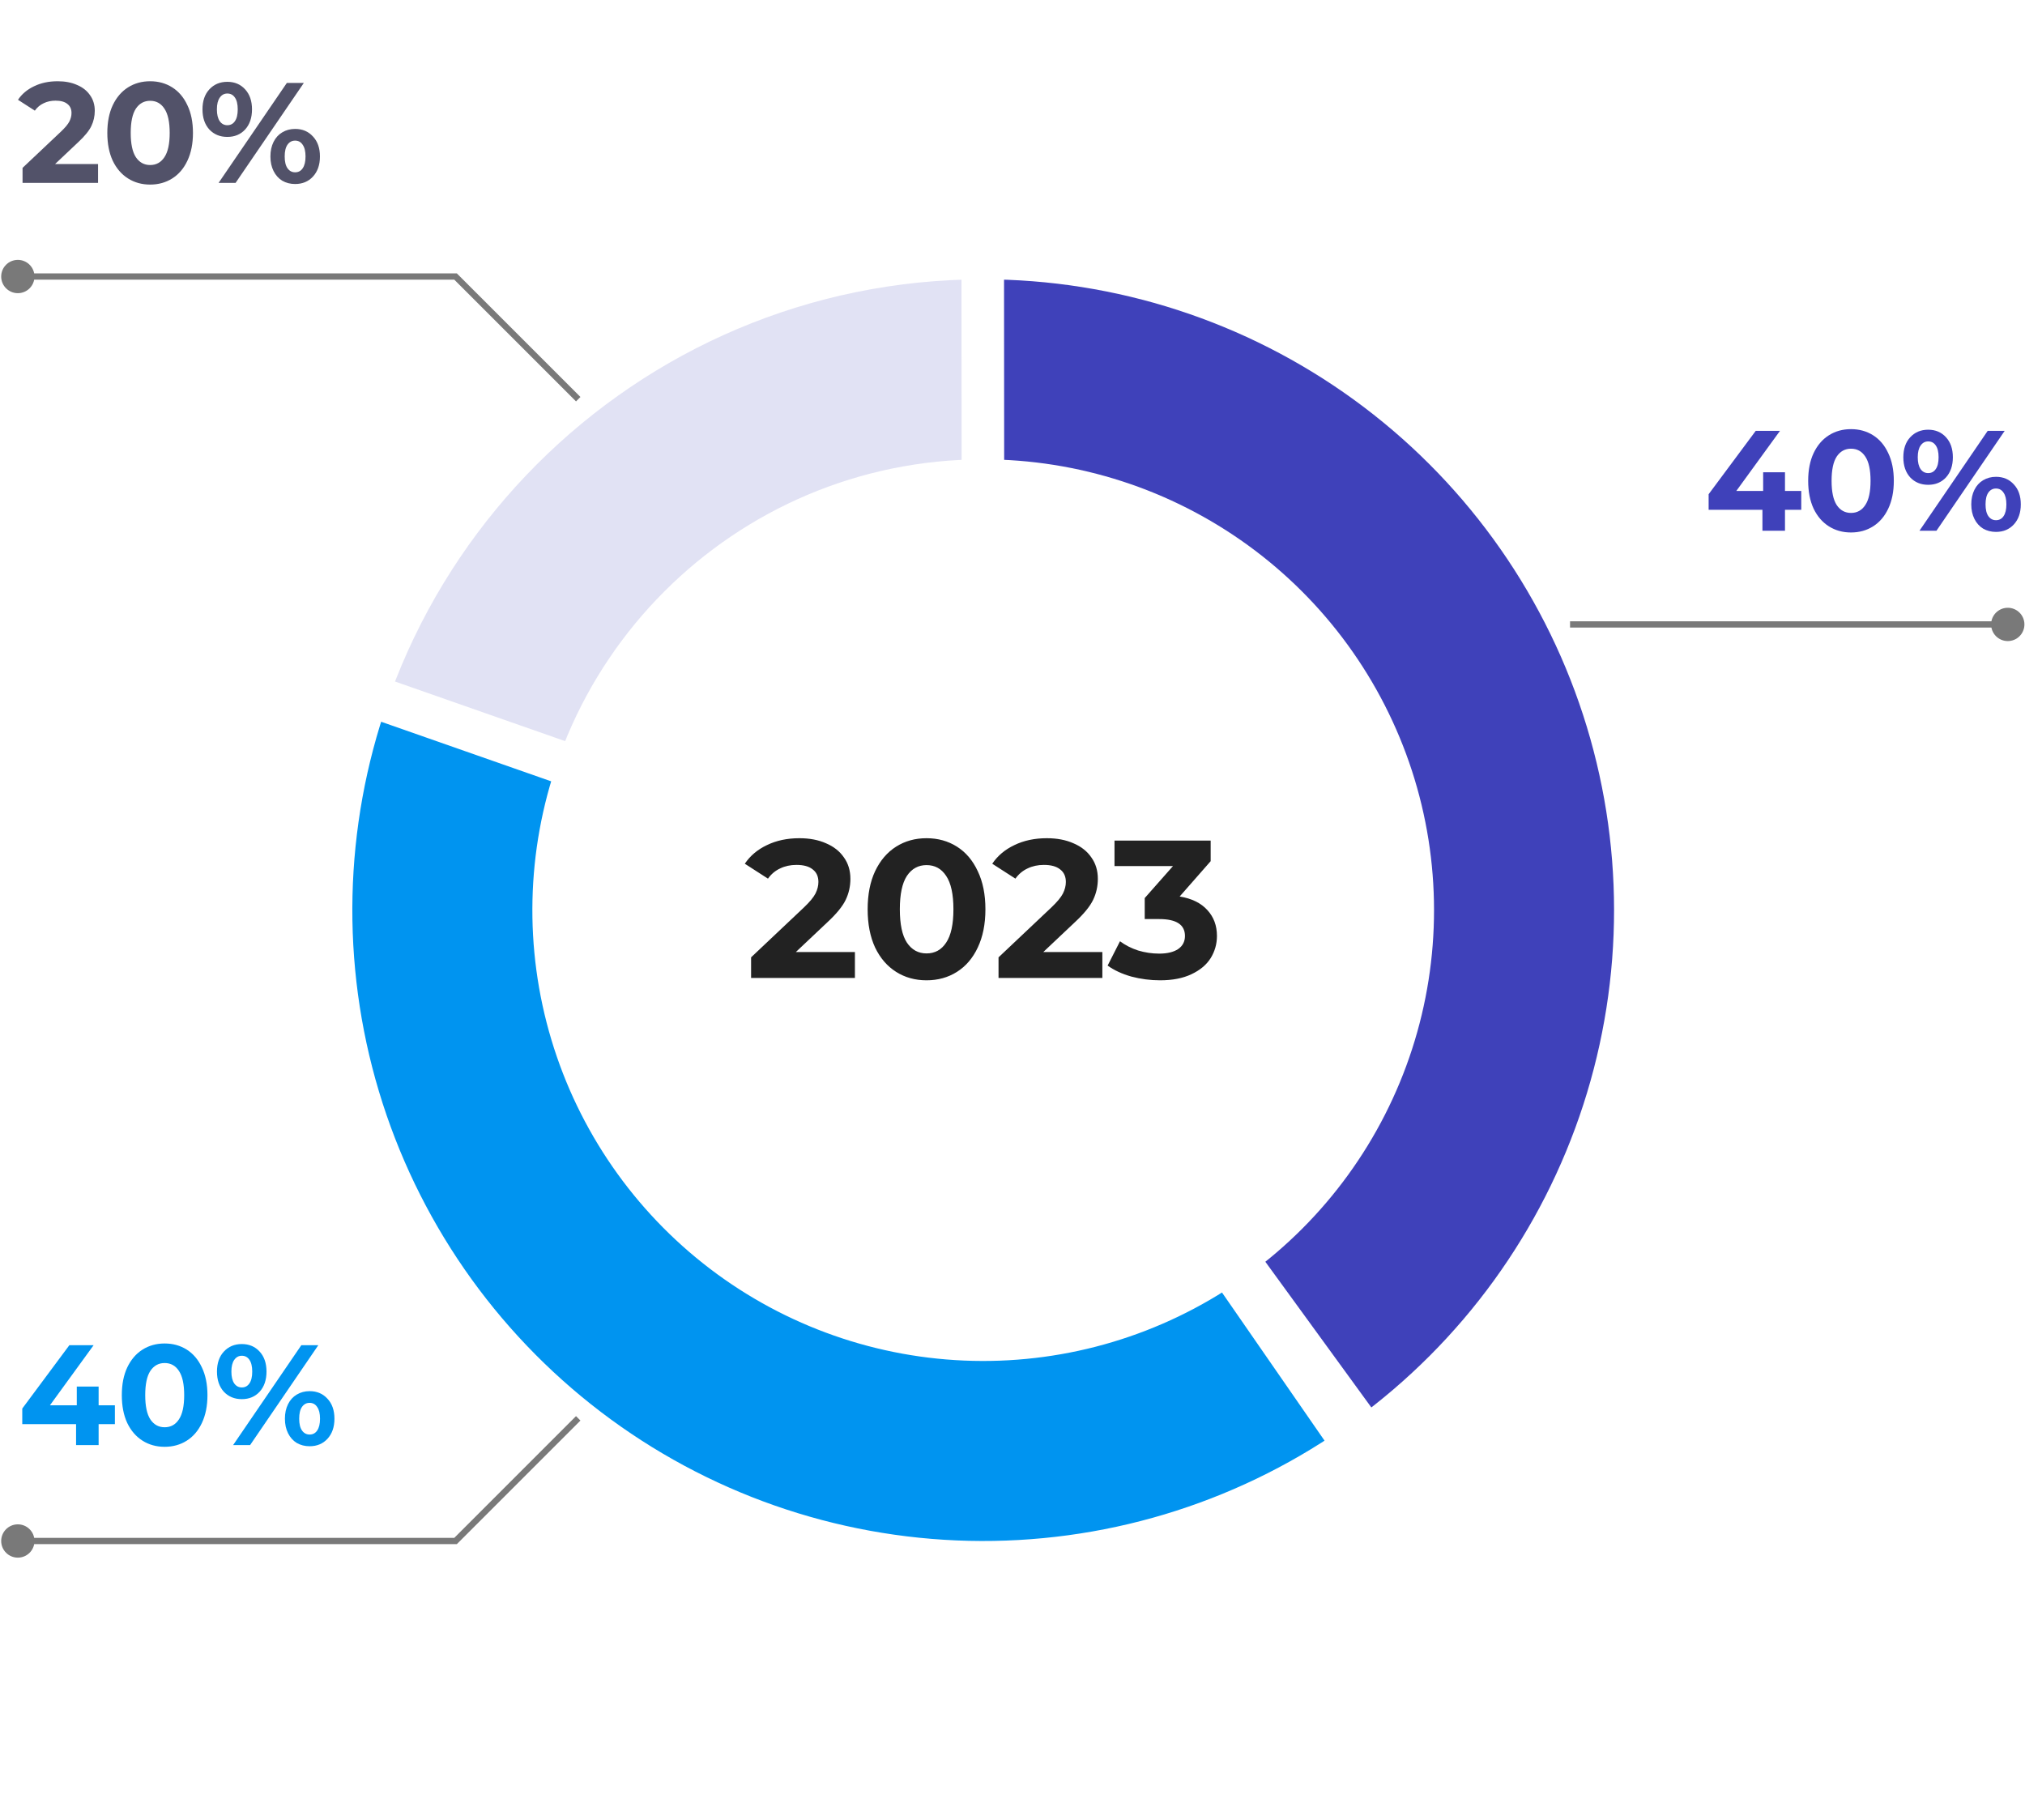
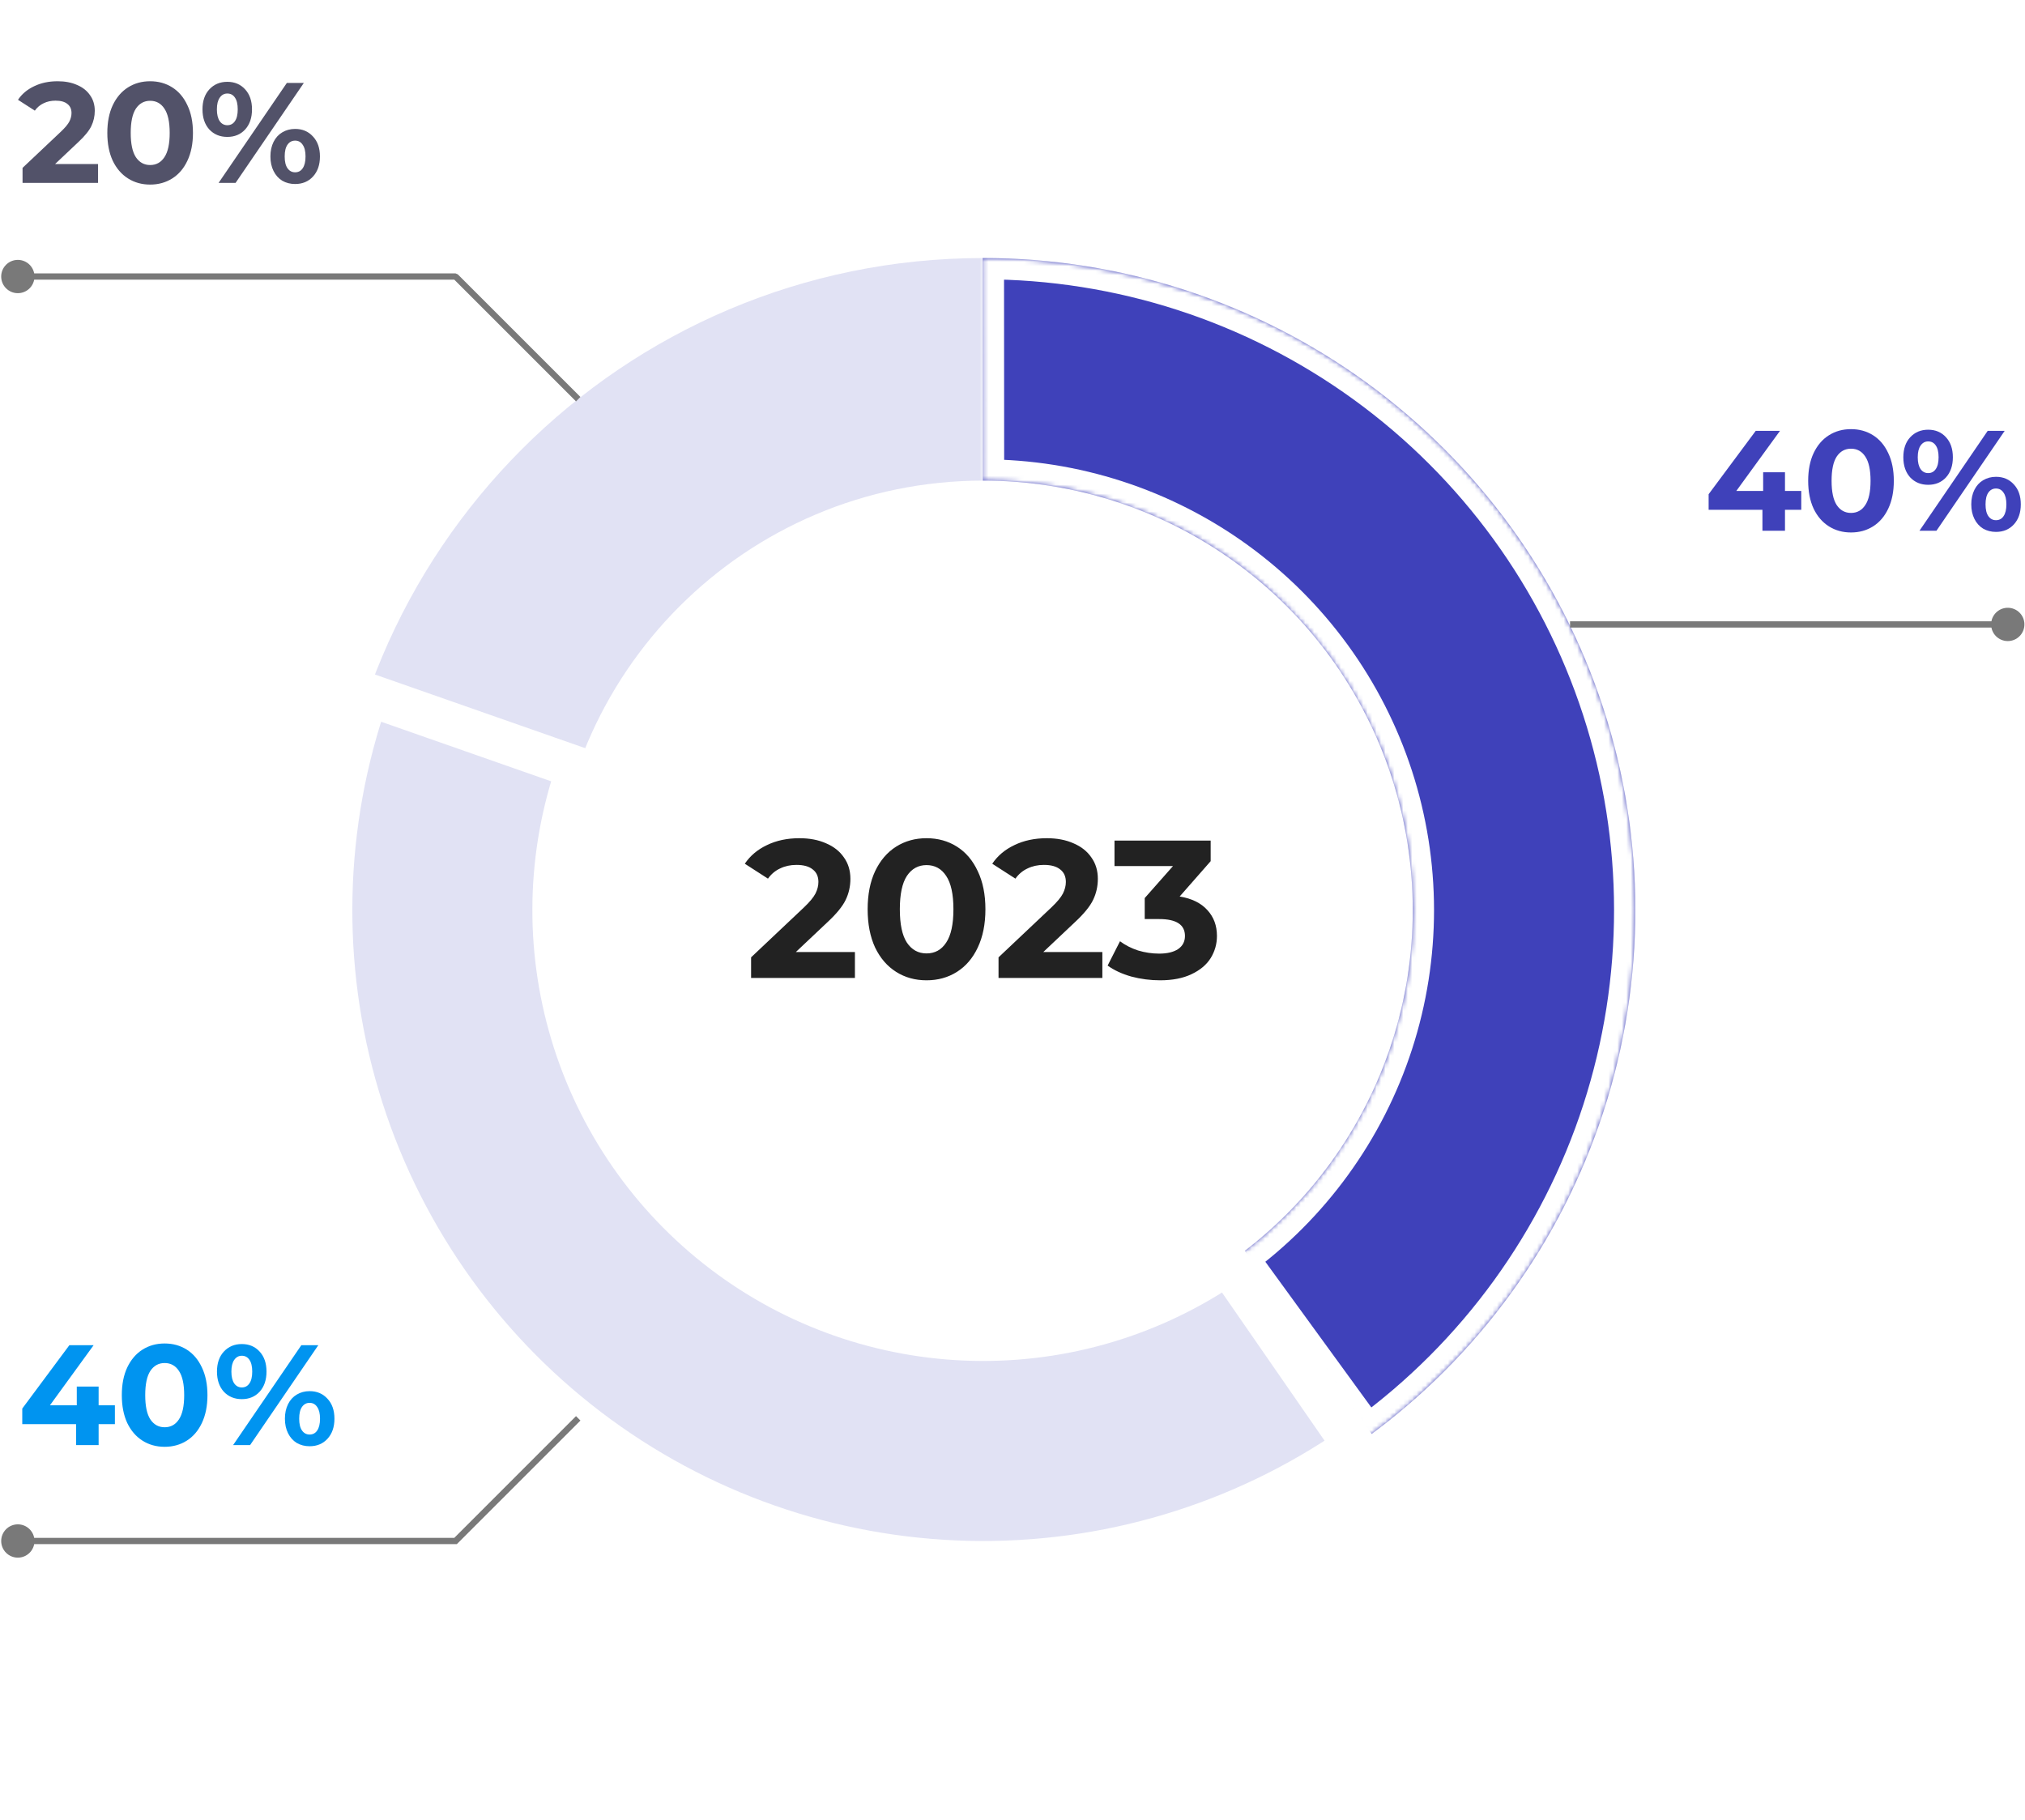
<svg xmlns="http://www.w3.org/2000/svg" width="454" height="408" viewBox="0 0 454 408" fill="none">
  <g filter="url(#filter0_d_767_57)">
    <circle cx="220.778" cy="203.615" r="162.554" fill="white" />
  </g>
  <g opacity="0.12">
    <mask id="path-2-outside-1_767_57" maskUnits="userSpaceOnUse" x="69.118" y="52.165" width="303.21" height="303.21" fill="black">
-       <rect fill="white" x="69.118" y="52.165" width="303.21" height="303.21" />
-       <path d="M220.329 57.855C301.078 57.799 366.582 123.213 366.638 203.961C366.694 284.71 301.28 350.214 220.532 350.27C139.784 350.326 74.279 284.912 74.223 204.164C74.167 123.416 139.581 57.911 220.329 57.855ZM220.497 300.369C273.686 300.332 316.774 257.184 316.737 203.996C316.7 150.807 273.553 107.719 220.364 107.756C167.175 107.793 124.087 150.941 124.124 204.129C124.161 257.318 167.309 300.406 220.497 300.369Z" />
-     </mask>
+       </mask>
    <path d="M220.329 57.855C301.078 57.799 366.582 123.213 366.638 203.961C366.694 284.71 301.28 350.214 220.532 350.27C139.784 350.326 74.279 284.912 74.223 204.164C74.167 123.416 139.581 57.911 220.329 57.855ZM220.497 300.369C273.686 300.332 316.774 257.184 316.737 203.996C316.7 150.807 273.553 107.719 220.364 107.756C167.175 107.793 124.087 150.941 124.124 204.129C124.161 257.318 167.309 300.406 220.497 300.369Z" fill="#0306A2" />
    <path d="M220.329 57.855C301.078 57.799 366.582 123.213 366.638 203.961C366.694 284.71 301.28 350.214 220.532 350.27C139.784 350.326 74.279 284.912 74.223 204.164C74.167 123.416 139.581 57.911 220.329 57.855ZM220.497 300.369C273.686 300.332 316.774 257.184 316.737 203.996C316.7 150.807 273.553 107.719 220.364 107.756C167.175 107.793 124.087 150.941 124.124 204.129C124.161 257.318 167.309 300.406 220.497 300.369Z" stroke="white" stroke-width="9.539" mask="url(#path-2-outside-1_767_57)" />
  </g>
  <path d="M191.67 213.454L191.67 219.262L168.392 219.262L168.392 214.642L180.273 203.421C181.535 202.218 182.385 201.192 182.825 200.341C183.265 199.461 183.485 198.596 183.485 197.745C183.485 196.513 183.06 195.574 182.209 194.929C181.388 194.254 180.171 193.917 178.557 193.917C177.208 193.917 175.99 194.181 174.905 194.709C173.819 195.207 172.91 195.97 172.177 196.997L166.984 193.653C168.187 191.863 169.845 190.47 171.957 189.472C174.069 188.446 176.489 187.932 179.217 187.932C181.505 187.932 183.5 188.314 185.202 189.076C186.932 189.81 188.267 190.866 189.206 192.244C190.174 193.594 190.658 195.193 190.658 197.041C190.658 198.713 190.306 200.282 189.602 201.749C188.898 203.216 187.534 204.888 185.51 206.765L178.425 213.454L191.67 213.454ZM207.726 219.79C205.174 219.79 202.901 219.16 200.906 217.898C198.911 216.637 197.342 214.818 196.197 212.442C195.083 210.036 194.525 207.176 194.525 203.861C194.525 200.546 195.083 197.701 196.197 195.325C197.342 192.919 198.911 191.086 200.906 189.824C202.901 188.563 205.174 187.932 207.726 187.932C210.278 187.932 212.552 188.563 214.547 189.824C216.541 191.086 218.096 192.919 219.211 195.325C220.355 197.701 220.927 200.546 220.927 203.861C220.927 207.176 220.355 210.036 219.211 212.442C218.096 214.818 216.541 216.637 214.547 217.898C212.552 219.16 210.278 219.79 207.726 219.79ZM207.726 213.762C209.604 213.762 211.07 212.955 212.126 211.342C213.212 209.728 213.755 207.235 213.755 203.861C213.755 200.488 213.212 197.994 212.126 196.381C211.07 194.767 209.604 193.961 207.726 193.961C205.878 193.961 204.411 194.767 203.326 196.381C202.27 197.994 201.742 200.488 201.742 203.861C201.742 207.235 202.27 209.728 203.326 211.342C204.411 212.955 205.878 213.762 207.726 213.762ZM247.146 213.454L247.146 219.262L223.869 219.262L223.869 214.642L235.749 203.421C237.011 202.218 237.862 201.192 238.302 200.341C238.742 199.461 238.962 198.596 238.962 197.745C238.962 196.513 238.536 195.574 237.686 194.929C236.864 194.254 235.647 193.917 234.033 193.917C232.684 193.917 231.467 194.181 230.381 194.709C229.296 195.207 228.386 195.97 227.653 196.997L222.461 193.653C223.663 191.863 225.321 190.47 227.433 189.472C229.545 188.446 231.965 187.932 234.693 187.932C236.982 187.932 238.976 188.314 240.678 189.076C242.409 189.81 243.743 190.866 244.682 192.244C245.65 193.594 246.134 195.193 246.134 197.041C246.134 198.713 245.782 200.282 245.078 201.749C244.374 203.216 243.01 204.888 240.986 206.765L233.901 213.454L247.146 213.454ZM264.477 201.001C267.175 201.441 269.243 202.453 270.681 204.037C272.118 205.592 272.837 207.528 272.837 209.846C272.837 211.635 272.368 213.292 271.429 214.818C270.49 216.314 269.053 217.517 267.117 218.426C265.21 219.336 262.863 219.79 260.076 219.79C257.905 219.79 255.764 219.512 253.652 218.954C251.569 218.367 249.794 217.546 248.327 216.49L251.1 211.034C252.273 211.914 253.622 212.603 255.148 213.102C256.703 213.571 258.287 213.806 259.9 213.806C261.69 213.806 263.098 213.468 264.124 212.794C265.151 212.09 265.665 211.107 265.665 209.846C265.665 207.323 263.743 206.061 259.9 206.061L256.644 206.061L256.644 201.353L262.98 194.181L249.868 194.181L249.868 188.46L271.429 188.46L271.429 193.08L264.477 201.001Z" fill="#222222" />
  <mask id="path-4-outside-2_767_57" maskUnits="userSpaceOnUse" x="215.118" y="52.165" width="157.192" height="277.109" fill="black">
-     <rect fill="white" x="215.118" y="52.165" width="157.192" height="277.109" />
    <path d="M220.329 57.855C251.205 57.833 281.296 67.587 306.287 85.719C331.279 103.85 349.89 129.427 359.451 158.786C369.013 188.144 369.035 219.775 359.514 249.147C349.993 278.518 331.418 304.122 306.451 322.288L277.092 281.937C293.538 269.971 305.773 253.106 312.044 233.759C318.316 214.413 318.301 193.577 312.003 174.239C305.705 154.901 293.446 138.053 276.984 126.11C260.522 114.167 240.702 107.742 220.364 107.756L220.329 57.855Z" />
  </mask>
  <path d="M220.329 57.855C251.205 57.833 281.296 67.587 306.287 85.719C331.279 103.85 349.89 129.427 359.451 158.786C369.013 188.144 369.035 219.775 359.514 249.147C349.993 278.518 331.418 304.122 306.451 322.288L277.092 281.937C293.538 269.971 305.773 253.106 312.044 233.759C318.316 214.413 318.301 193.577 312.003 174.239C305.705 154.901 293.446 138.053 276.984 126.11C260.522 114.167 240.702 107.742 220.364 107.756L220.329 57.855Z" fill="#3F41BA" />
  <path d="M220.329 57.855C251.205 57.833 281.296 67.587 306.287 85.719C331.279 103.85 349.89 129.427 359.451 158.786C369.013 188.144 369.035 219.775 359.514 249.147C349.993 278.518 331.418 304.122 306.451 322.288L277.092 281.937C293.538 269.971 305.773 253.106 312.044 233.759C318.316 214.413 318.301 193.577 312.003 174.239C305.705 154.901 293.446 138.053 276.984 126.11C260.522 114.167 240.702 107.742 220.364 107.756L220.329 57.855Z" stroke="white" stroke-width="9.539" mask="url(#path-4-outside-2_767_57)" />
  <mask id="path-5-outside-3_767_57" maskUnits="userSpaceOnUse" x="24.36" y="98.148" width="286.744" height="317.116" fill="black">
    <rect fill="white" x="24.36" y="98.148" width="286.744" height="317.116" />
-     <path d="M303.643 324.28C278.256 341.853 247.957 350.938 217.089 350.232C186.221 349.526 156.369 339.067 131.811 320.352C107.253 301.637 89.25 275.628 80.382 246.053C71.515 216.478 72.238 184.854 82.448 155.715L129.542 172.216C122.817 191.41 122.34 212.24 128.181 231.722C134.022 251.203 145.881 268.335 162.057 280.662C178.233 292.989 197.897 299.879 218.229 300.344C238.562 300.809 258.52 294.825 275.243 283.25L303.643 324.28Z" />
  </mask>
-   <path d="M303.643 324.28C278.256 341.853 247.957 350.938 217.089 350.232C186.221 349.526 156.369 339.067 131.811 320.352C107.253 301.637 89.25 275.628 80.382 246.053C71.515 216.478 72.238 184.854 82.448 155.715L129.542 172.216C122.817 191.41 122.34 212.24 128.181 231.722C134.022 251.203 145.881 268.335 162.057 280.662C178.233 292.989 197.897 299.879 218.229 300.344C238.562 300.809 258.52 294.825 275.243 283.25L303.643 324.28Z" fill="#0094F0" />
  <path d="M303.643 324.28C278.256 341.853 247.957 350.938 217.089 350.232C186.221 349.526 156.369 339.067 131.811 320.352C107.253 301.637 89.25 275.628 80.382 246.053C71.515 216.478 72.238 184.854 82.448 155.715L129.542 172.216C122.817 191.41 122.34 212.24 128.181 231.722C134.022 251.203 145.881 268.335 162.057 280.662C178.233 292.989 197.897 299.879 218.229 300.344C238.562 300.809 258.52 294.825 275.243 283.25L303.643 324.28Z" stroke="white" stroke-width="9.539" mask="url(#path-5-outside-3_767_57)" />
  <path d="M403.838 114.296L400.19 114.296L400.19 119L395.134 119L395.134 114.296L383.07 114.296L383.07 110.808L393.63 96.6L399.07 96.6L389.278 110.072L395.294 110.072L395.294 105.88L400.19 105.88L400.19 110.072L403.838 110.072L403.838 114.296ZM414.989 119.384C413.133 119.384 411.479 118.925 410.029 118.008C408.578 117.091 407.437 115.768 406.605 114.04C405.794 112.291 405.389 110.211 405.389 107.8C405.389 105.389 405.794 103.32 406.605 101.592C407.437 99.843 408.578 98.509 410.029 97.592C411.479 96.675 413.133 96.216 414.989 96.216C416.845 96.216 418.498 96.675 419.949 97.592C421.399 98.509 422.53 99.843 423.341 101.592C424.173 103.32 424.589 105.389 424.589 107.8C424.589 110.211 424.173 112.291 423.341 114.04C422.53 115.768 421.399 117.091 419.949 118.008C418.498 118.925 416.845 119.384 414.989 119.384ZM414.989 115C416.354 115 417.421 114.413 418.189 113.24C418.978 112.067 419.373 110.253 419.373 107.8C419.373 105.347 418.978 103.533 418.189 102.36C417.421 101.187 416.354 100.6 414.989 100.6C413.645 100.6 412.578 101.187 411.789 102.36C411.021 103.533 410.637 105.347 410.637 107.8C410.637 110.253 411.021 112.067 411.789 113.24C412.578 114.413 413.645 115 414.989 115ZM432.291 108.696C430.649 108.696 429.305 108.141 428.259 107.032C427.235 105.901 426.723 104.397 426.723 102.52C426.723 100.643 427.235 99.149 428.259 98.04C429.305 96.909 430.649 96.344 432.291 96.344C433.934 96.344 435.267 96.909 436.291 98.04C437.315 99.149 437.827 100.643 437.827 102.52C437.827 104.397 437.315 105.901 436.291 107.032C435.267 108.141 433.934 108.696 432.291 108.696ZM445.635 96.6L449.443 96.6L434.147 119L430.339 119L445.635 96.6ZM432.291 106.072C433.017 106.072 433.582 105.773 433.987 105.176C434.414 104.579 434.627 103.693 434.627 102.52C434.627 101.347 434.414 100.461 433.987 99.864C433.582 99.267 433.017 98.968 432.291 98.968C431.587 98.968 431.022 99.277 430.595 99.896C430.169 100.493 429.955 101.368 429.955 102.52C429.955 103.672 430.169 104.557 430.595 105.176C431.022 105.773 431.587 106.072 432.291 106.072ZM447.491 119.256C446.425 119.256 445.465 119.011 444.611 118.52C443.779 118.008 443.129 117.283 442.659 116.344C442.19 115.405 441.955 114.317 441.955 113.08C441.955 111.843 442.19 110.755 442.659 109.816C443.129 108.877 443.779 108.163 444.611 107.672C445.465 107.16 446.425 106.904 447.491 106.904C449.134 106.904 450.467 107.469 451.491 108.6C452.537 109.709 453.059 111.203 453.059 113.08C453.059 114.957 452.537 116.461 451.491 117.592C450.467 118.701 449.134 119.256 447.491 119.256ZM447.491 116.632C448.217 116.632 448.782 116.333 449.187 115.736C449.614 115.117 449.827 114.232 449.827 113.08C449.827 111.928 449.614 111.053 449.187 110.456C448.782 109.837 448.217 109.528 447.491 109.528C446.787 109.528 446.222 109.827 445.795 110.424C445.369 111.021 445.155 111.907 445.155 113.08C445.155 114.253 445.369 115.139 445.795 115.736C446.222 116.333 446.787 116.632 447.491 116.632Z" fill="#3F41BA" />
  <path d="M21.984 36.776L21.984 41L5.056 41L5.056 37.64L13.696 29.48C14.613 28.605 15.232 27.859 15.552 27.24C15.872 26.6 16.032 25.971 16.032 25.352C16.032 24.456 15.723 23.773 15.104 23.304C14.507 22.813 13.621 22.568 12.448 22.568C11.467 22.568 10.581 22.76 9.792 23.144C9.003 23.507 8.341 24.061 7.808 24.808L4.032 22.376C4.907 21.075 6.112 20.061 7.648 19.336C9.184 18.589 10.944 18.216 12.928 18.216C14.592 18.216 16.043 18.493 17.28 19.048C18.539 19.581 19.509 20.349 20.192 21.352C20.896 22.333 21.248 23.496 21.248 24.84C21.248 26.056 20.992 27.197 20.48 28.264C19.968 29.331 18.976 30.547 17.504 31.912L12.352 36.776L21.984 36.776ZM33.66 41.384C31.805 41.384 30.151 40.925 28.701 40.008C27.25 39.091 26.108 37.768 25.276 36.04C24.466 34.291 24.061 32.211 24.061 29.8C24.061 27.389 24.466 25.32 25.276 23.592C26.108 21.843 27.25 20.509 28.701 19.592C30.151 18.675 31.805 18.216 33.66 18.216C35.517 18.216 37.17 18.675 38.62 19.592C40.071 20.509 41.202 21.843 42.013 23.592C42.844 25.32 43.261 27.389 43.261 29.8C43.261 32.211 42.844 34.291 42.013 36.04C41.202 37.768 40.071 39.091 38.62 40.008C37.17 40.925 35.517 41.384 33.66 41.384ZM33.66 37C35.026 37 36.093 36.413 36.861 35.24C37.65 34.067 38.044 32.253 38.044 29.8C38.044 27.347 37.65 25.533 36.861 24.36C36.093 23.187 35.026 22.6 33.66 22.6C32.316 22.6 31.25 23.187 30.46 24.36C29.692 25.533 29.308 27.347 29.308 29.8C29.308 32.253 29.692 34.067 30.46 35.24C31.25 36.413 32.316 37 33.66 37ZM50.963 30.696C49.321 30.696 47.977 30.141 46.931 29.032C45.907 27.901 45.395 26.397 45.395 24.52C45.395 22.643 45.907 21.149 46.931 20.04C47.977 18.909 49.321 18.344 50.963 18.344C52.606 18.344 53.939 18.909 54.963 20.04C55.987 21.149 56.499 22.643 56.499 24.52C56.499 26.397 55.987 27.901 54.963 29.032C53.939 30.141 52.606 30.696 50.963 30.696ZM64.307 18.6L68.115 18.6L52.819 41L49.011 41L64.307 18.6ZM50.963 28.072C51.689 28.072 52.254 27.773 52.659 27.176C53.086 26.579 53.299 25.693 53.299 24.52C53.299 23.347 53.086 22.461 52.659 21.864C52.254 21.267 51.689 20.968 50.963 20.968C50.259 20.968 49.694 21.277 49.267 21.896C48.841 22.493 48.627 23.368 48.627 24.52C48.627 25.672 48.841 26.557 49.267 27.176C49.694 27.773 50.259 28.072 50.963 28.072ZM66.163 41.256C65.097 41.256 64.137 41.011 63.283 40.52C62.451 40.008 61.801 39.283 61.331 38.344C60.862 37.405 60.627 36.317 60.627 35.08C60.627 33.843 60.862 32.755 61.331 31.816C61.801 30.877 62.451 30.163 63.283 29.672C64.137 29.16 65.097 28.904 66.163 28.904C67.806 28.904 69.139 29.469 70.163 30.6C71.209 31.709 71.731 33.203 71.731 35.08C71.731 36.957 71.209 38.461 70.163 39.592C69.139 40.701 67.806 41.256 66.163 41.256ZM66.163 38.632C66.889 38.632 67.454 38.333 67.859 37.736C68.286 37.117 68.499 36.232 68.499 35.08C68.499 33.928 68.286 33.053 67.859 32.456C67.454 31.837 66.889 31.528 66.163 31.528C65.459 31.528 64.894 31.827 64.467 32.424C64.041 33.021 63.827 33.907 63.827 35.08C63.827 36.253 64.041 37.139 64.467 37.736C64.894 38.333 65.459 38.632 66.163 38.632Z" fill="#525269" />
  <path d="M25.76 319.296L22.112 319.296L22.112 324L17.056 324L17.056 319.296L4.992 319.296L4.992 315.808L15.552 301.6L20.992 301.6L11.2 315.072L17.216 315.072L17.216 310.88L22.112 310.88L22.112 315.072L25.76 315.072L25.76 319.296ZM36.91 324.384C35.054 324.384 33.401 323.925 31.951 323.008C30.5 322.091 29.358 320.768 28.526 319.04C27.716 317.291 27.311 315.211 27.311 312.8C27.311 310.389 27.716 308.32 28.526 306.592C29.358 304.843 30.5 303.509 31.951 302.592C33.401 301.675 35.054 301.216 36.91 301.216C38.767 301.216 40.42 301.675 41.87 302.592C43.321 303.509 44.452 304.843 45.263 306.592C46.094 308.32 46.511 310.389 46.511 312.8C46.511 315.211 46.094 317.291 45.263 319.04C44.452 320.768 43.321 322.091 41.87 323.008C40.42 323.925 38.767 324.384 36.91 324.384ZM36.91 320C38.276 320 39.343 319.413 40.111 318.24C40.9 317.067 41.294 315.253 41.294 312.8C41.294 310.347 40.9 308.533 40.111 307.36C39.343 306.187 38.276 305.6 36.91 305.6C35.566 305.6 34.5 306.187 33.711 307.36C32.943 308.533 32.559 310.347 32.559 312.8C32.559 315.253 32.943 317.067 33.711 318.24C34.5 319.413 35.566 320 36.91 320ZM54.213 313.696C52.571 313.696 51.227 313.141 50.181 312.032C49.157 310.901 48.645 309.397 48.645 307.52C48.645 305.643 49.157 304.149 50.181 303.04C51.227 301.909 52.571 301.344 54.213 301.344C55.856 301.344 57.189 301.909 58.213 303.04C59.237 304.149 59.749 305.643 59.749 307.52C59.749 309.397 59.237 310.901 58.213 312.032C57.189 313.141 55.856 313.696 54.213 313.696ZM67.557 301.6L71.365 301.6L56.069 324L52.261 324L67.557 301.6ZM54.213 311.072C54.939 311.072 55.504 310.773 55.909 310.176C56.336 309.579 56.549 308.693 56.549 307.52C56.549 306.347 56.336 305.461 55.909 304.864C55.504 304.267 54.939 303.968 54.213 303.968C53.509 303.968 52.944 304.277 52.517 304.896C52.091 305.493 51.877 306.368 51.877 307.52C51.877 308.672 52.091 309.557 52.517 310.176C52.944 310.773 53.509 311.072 54.213 311.072ZM69.413 324.256C68.347 324.256 67.387 324.011 66.533 323.52C65.701 323.008 65.051 322.283 64.581 321.344C64.112 320.405 63.877 319.317 63.877 318.08C63.877 316.843 64.112 315.755 64.581 314.816C65.051 313.877 65.701 313.163 66.533 312.672C67.387 312.16 68.347 311.904 69.413 311.904C71.056 311.904 72.389 312.469 73.413 313.6C74.459 314.709 74.981 316.203 74.981 318.08C74.981 319.957 74.459 321.461 73.413 322.592C72.389 323.701 71.056 324.256 69.413 324.256ZM69.413 321.632C70.139 321.632 70.704 321.333 71.109 320.736C71.536 320.117 71.749 319.232 71.749 318.08C71.749 316.928 71.536 316.053 71.109 315.456C70.704 314.837 70.139 314.528 69.413 314.528C68.709 314.528 68.144 314.827 67.717 315.424C67.291 316.021 67.077 316.907 67.077 318.08C67.077 319.253 67.291 320.139 67.717 320.736C68.144 321.333 68.709 321.632 69.413 321.632Z" fill="#0094F0" />
  <path d="M446.404 140C446.404 137.938 448.075 136.267 450.137 136.267C452.199 136.267 453.87 137.938 453.87 140C453.87 142.062 452.199 143.733 450.137 143.733C448.075 143.733 446.404 142.062 446.404 140ZM352 140L352 139.3L450.137 139.3L450.137 140L450.137 140.7L352 140.7L352 140Z" fill="#797979" />
-   <path d="M7.733 62C7.733 59.938 6.062 58.267 4 58.267C1.938 58.267 0.267 59.938 0.267 62C0.267 64.062 1.938 65.733 4 65.733C6.062 65.733 7.733 64.062 7.733 62ZM102.137 62L102.632 61.505L102.427 61.3L102.137 61.3L102.137 62ZM102.137 62L102.137 61.3L4 61.3L4 62L4 62.7L102.137 62.7L102.137 62ZM102.137 62L101.642 62.495L129.142 89.995L129.637 89.5L130.132 89.005L102.632 61.505L102.137 62Z" fill="#797979" />
+   <path d="M7.733 62C7.733 59.938 6.062 58.267 4 58.267C1.938 58.267 0.267 59.938 0.267 62C0.267 64.062 1.938 65.733 4 65.733C6.062 65.733 7.733 64.062 7.733 62ZM102.137 62L102.632 61.505L102.137 61.3L102.137 62ZM102.137 62L102.137 61.3L4 61.3L4 62L4 62.7L102.137 62.7L102.137 62ZM102.137 62L101.642 62.495L129.142 89.995L129.637 89.5L130.132 89.005L102.632 61.505L102.137 62Z" fill="#797979" />
  <path d="M7.733 345.5C7.733 347.562 6.062 349.233 4 349.233C1.938 349.233 0.267 347.562 0.267 345.5C0.267 343.438 1.938 341.767 4 341.767C6.062 341.767 7.733 343.438 7.733 345.5ZM102.137 345.5L102.632 345.995L102.427 346.2L102.137 346.2L102.137 345.5ZM102.137 345.5L102.137 346.2L4 346.2L4 345.5L4 344.8L102.137 344.8L102.137 345.5ZM102.137 345.5L101.642 345.005L129.142 317.505L129.637 318L130.132 318.495L102.632 345.995L102.137 345.5Z" fill="#797979" />
  <defs>
    <filter id="filter0_d_767_57" x="47.566" y="33.955" width="346.426" height="346.426" filterUnits="userSpaceOnUse" color-interpolation-filters="sRGB">
      <feFlood flood-opacity="0" result="BackgroundImageFix" />
      <feColorMatrix in="SourceAlpha" type="matrix" values="0 0 0 0 0 0 0 0 0 0 0 0 0 0 0 0 0 0 127 0" result="hardAlpha" />
      <feOffset dy="3.553" />
      <feGaussianBlur stdDeviation="5.329" />
      <feComposite in2="hardAlpha" operator="out" />
      <feColorMatrix type="matrix" values="0 0 0 0 0 0 0 0 0 0 0 0 0 0 0 0 0 0 0.35 0" />
      <feBlend mode="normal" in2="BackgroundImageFix" result="effect1_dropShadow_767_57" />
      <feBlend mode="normal" in="SourceGraphic" in2="effect1_dropShadow_767_57" result="shape" />
    </filter>
  </defs>
</svg>